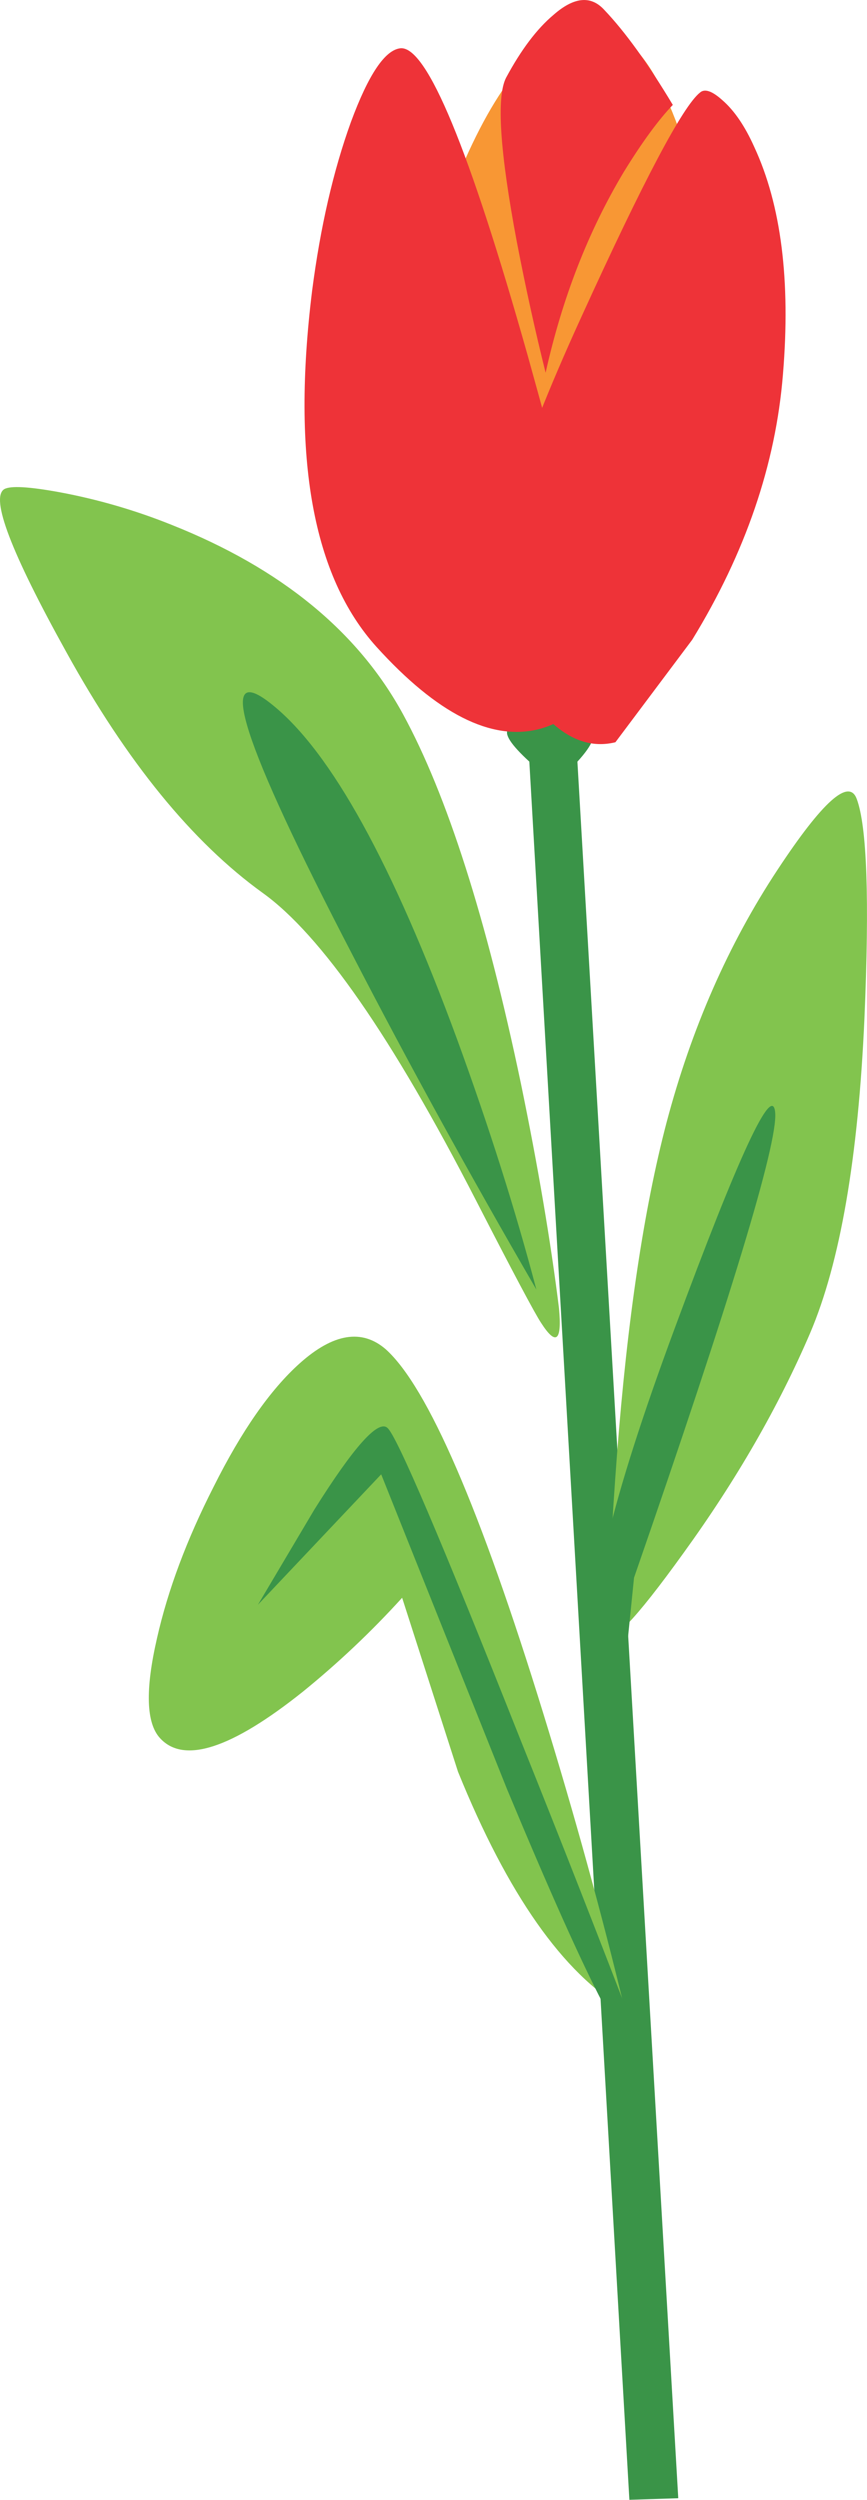
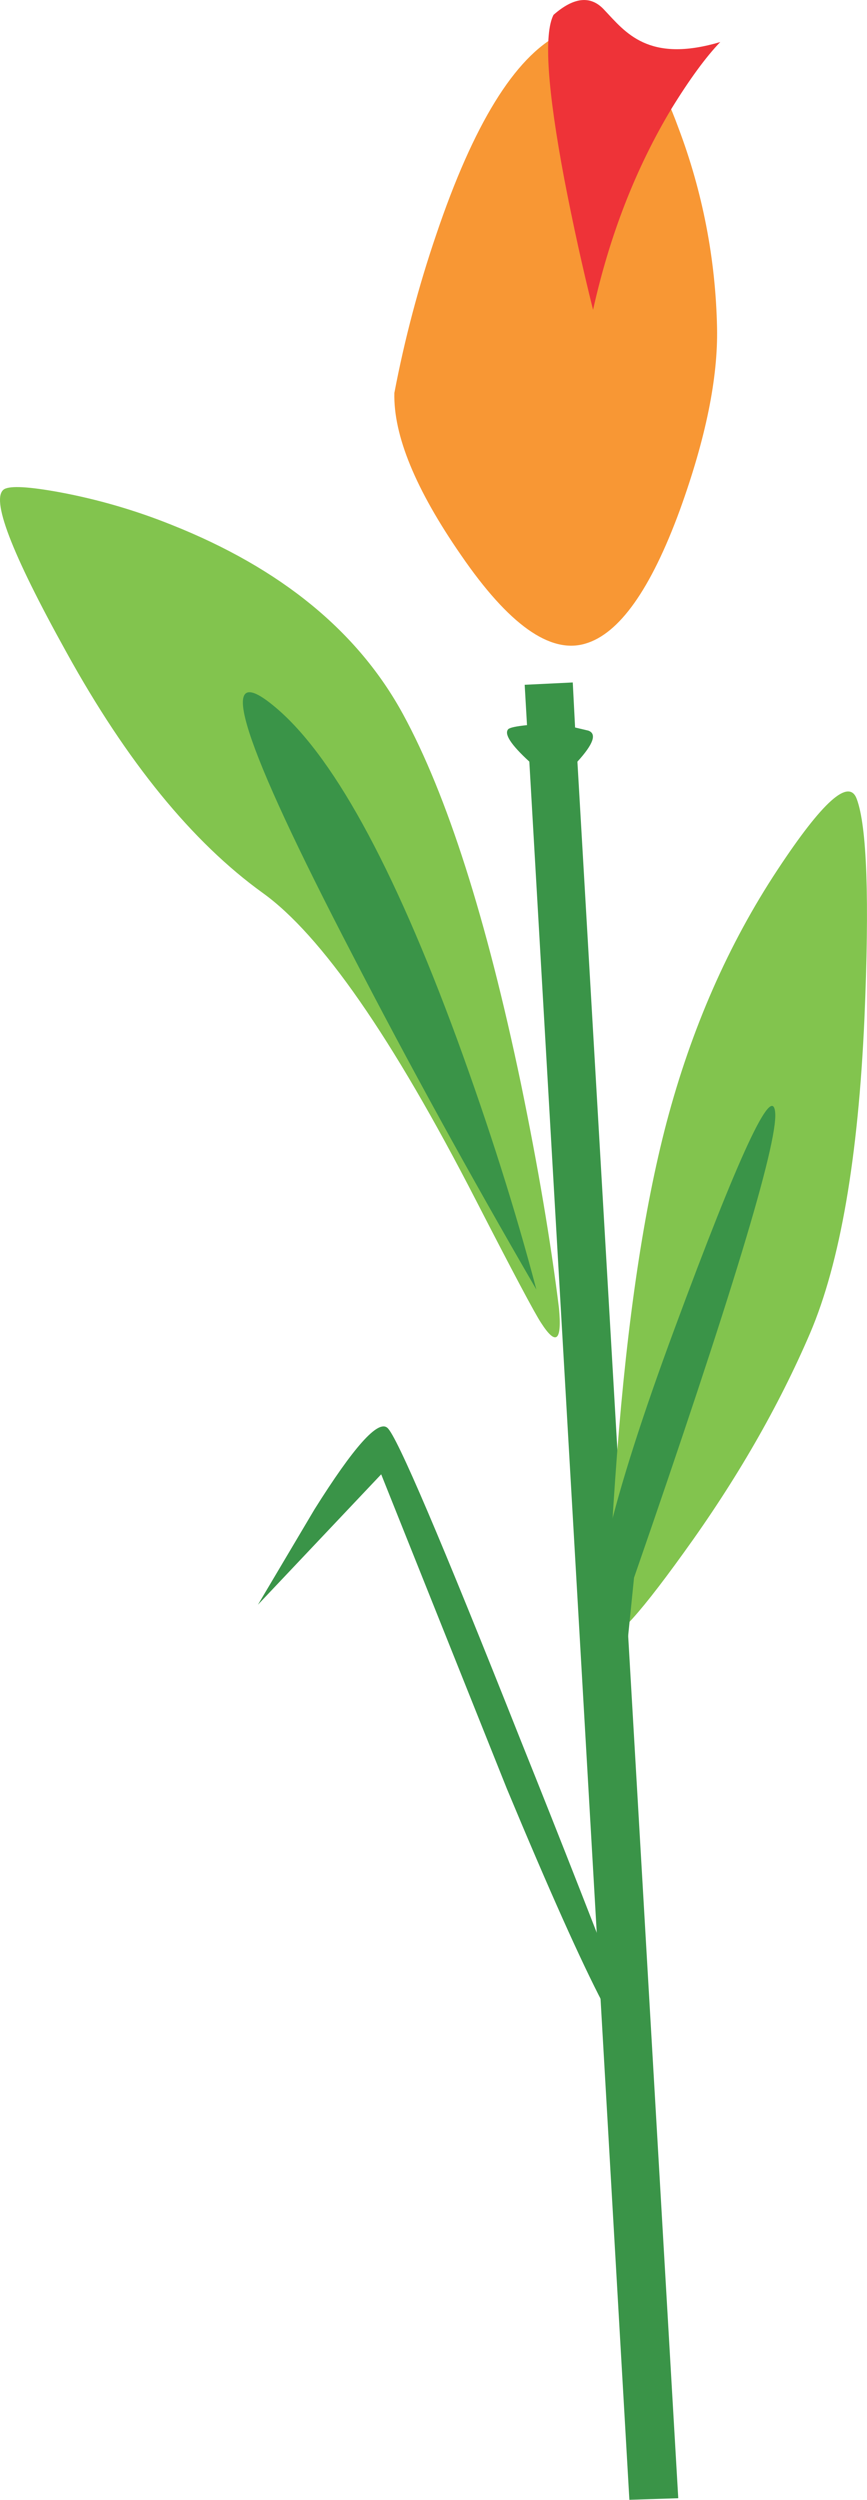
<svg xmlns="http://www.w3.org/2000/svg" version="1.0" id="Layer_1" x="0px" y="0px" viewBox="0 0 339.51 978.68" enable-background="new 0 0 339.51 978.68" xml:space="preserve">
  <title>flowers2_0013</title>
  <path fill="#3A9448" d="M226.11,298.19c6.28-6.887,7.697-10.94,4.25-12.16l-5.16-1.22l-0.91-17.63l-18.83,0.91l0.91,15.8  c-4.047,0.407-6.477,0.913-7.29,1.52c-1.82,1.827,0.913,6.08,8.2,12.76l39.18,680.49l19.14-0.61L226.11,298.19z" />
  <path fill="#F89734" d="M219.13,13.42c-17.62,9.113-33.72,35.25-48.3,78.41c-6.914,20.256-12.394,40.974-16.4,62  c-0.407,16.613,8.3,37.787,26.12,63.52c18.627,27.153,34.827,38.703,48.6,34.65c13.333-3.847,25.687-21.27,37.06-52.27  c10.127-27.96,14.987-51.767,14.58-71.42c-0.535-26.817-5.673-53.343-15.19-78.42C253.247,16.05,237.757,3.893,219.13,13.42z" />
-   <path fill="#EE3338" d="M156.86,18.89c-6.073,0.607-12.553,10.23-19.44,28.87c-6.887,19.047-11.95,41.047-15.19,66  c-8.1,65.447,0.303,111.947,25.21,139.5c23.693,26.14,44.853,36.88,63.48,32.22c10.327-2.667,18.73-9.557,25.21-20.67  c2.433-4.46-7.387-46.3-29.46-125.52C183.79,58.21,167.187,18.077,156.86,18.89z" />
-   <path fill="#EE3338" d="M282.91,39.25c-4.047-3.647-6.983-4.647-8.81-3c-6.667,5.267-22.057,34.343-46.17,87.23  c-26.727,58.347-37.963,96.627-33.71,114.84c4.453,19.853,11.337,34.34,20.65,43.46c8.3,8.107,17.007,11.043,26.12,8.81l30.07-40.12  c20.86-34.04,32.707-68.687,35.54-103.94c3.04-36.667-0.707-66.333-11.24-89C291.72,49.397,287.57,43.303,282.91,39.25z" />
-   <path fill="#EE3338" d="M236.75,4c-5.267-5.873-11.933-5.267-20,1.82c-6.5,5.453-12.693,13.66-18.58,24.62  c-3.847,7.5-2.43,28.977,4.25,64.43c3.44,17.833,7.187,34.853,11.24,51.06c6.48-29.18,16.707-55.42,30.68-78.72  c7.107-11.547,13.483-20.26,19.13-26.14C253.75,24.863,244.843,12.507,236.75,4z" />
+   <path fill="#EE3338" d="M236.75,4c-5.267-5.873-11.933-5.267-20,1.82c-3.847,7.5-2.43,28.977,4.25,64.43c3.44,17.833,7.187,34.853,11.24,51.06c6.48-29.18,16.707-55.42,30.68-78.72  c7.107-11.547,13.483-20.26,19.13-26.14C253.75,24.863,244.843,12.507,236.75,4z" />
  <path fill="#82C44E" d="M26,255.34c23.693,42.953,49.31,74.36,76.85,94.22c22.88,16.413,50.723,56.53,83.53,120.35  c14.58,28.367,23.083,44.367,25.51,48c5.873,9.12,8.207,7.197,7-5.77c-3.24-26.14-8.2-55.417-14.88-87.83  c-13.567-64.84-28.957-113.063-46.17-144.67c-17.66-32.427-47.853-57.14-90.58-74.14c-14.124-5.683-28.775-9.957-43.74-12.76  c-12.147-2.233-19.437-2.643-21.87-1.23C-3.817,194.957,4.3,216.233,26,255.34z" />
  <path fill="#82C44E" d="M241.6,569.6c-2,26.34-3.213,49.34-3.64,69c0.607,6.28,10.53-3.953,29.77-30.7  c20.667-28.567,37.17-57.233,49.51-86c11.747-27.553,18.833-68.583,21.26-123.09c2-46.6,1-75.267-3-86  c-3.033-8.307-13.367,0.913-31,27.66c-19.253,29.153-33.753,62.17-43.5,99.05C252.12,473.353,245.653,516.713,241.6,569.6z" />
-   <path fill="#82C44E" d="M157.47,625.52l21.87,68.08c19.44,48,41.207,79,65.3,93c-8.907-37.067-19.537-75.667-31.89-115.8  c-24.707-80.233-45.26-127.747-61.66-142.54c-9.333-8.107-20.57-6.283-33.71,5.47c-11.54,10.333-22.78,26.44-33.72,48.32  c-10.527,20.667-17.917,40.423-22.17,59.27c-4.667,20.26-4.26,33.33,1.22,39.21c9.333,10.133,27.963,4.053,55.89-18.24  C132.471,651.037,145.465,638.745,157.47,625.52z" />
  <path fill="#3A9448" d="M106.75,276c-22.667-18.44-12.237,14.18,31.29,97.86c21.667,41.94,45.667,85.607,72,131  c-8.1-30.8-18.433-63.42-31-97.86C153.727,338.107,129.63,294.44,106.75,276z" />
  <path fill="#3A9448" d="M245.55,644.67l2.73-27c37.867-109.213,56.293-169.897,55.28-182.05c-1.013-11.953-14.177,16.31-39.49,84.79  c-24.907,67.267-34.83,108.903-29.77,124.91C238.967,660.08,242.717,659.863,245.55,644.67z" />
  <path fill="#3A9448" d="M149.27,577.19l49.21,123.09c33.013,79.227,50.123,111.95,51.33,98.17  c-14.78-38.667-30.067-77.667-45.86-117C172.763,602.83,155.347,562.013,151.7,559c-3.647-3.24-13.163,7.397-28.55,31.91L101,628.25  L149.27,577.19z" />
</svg>